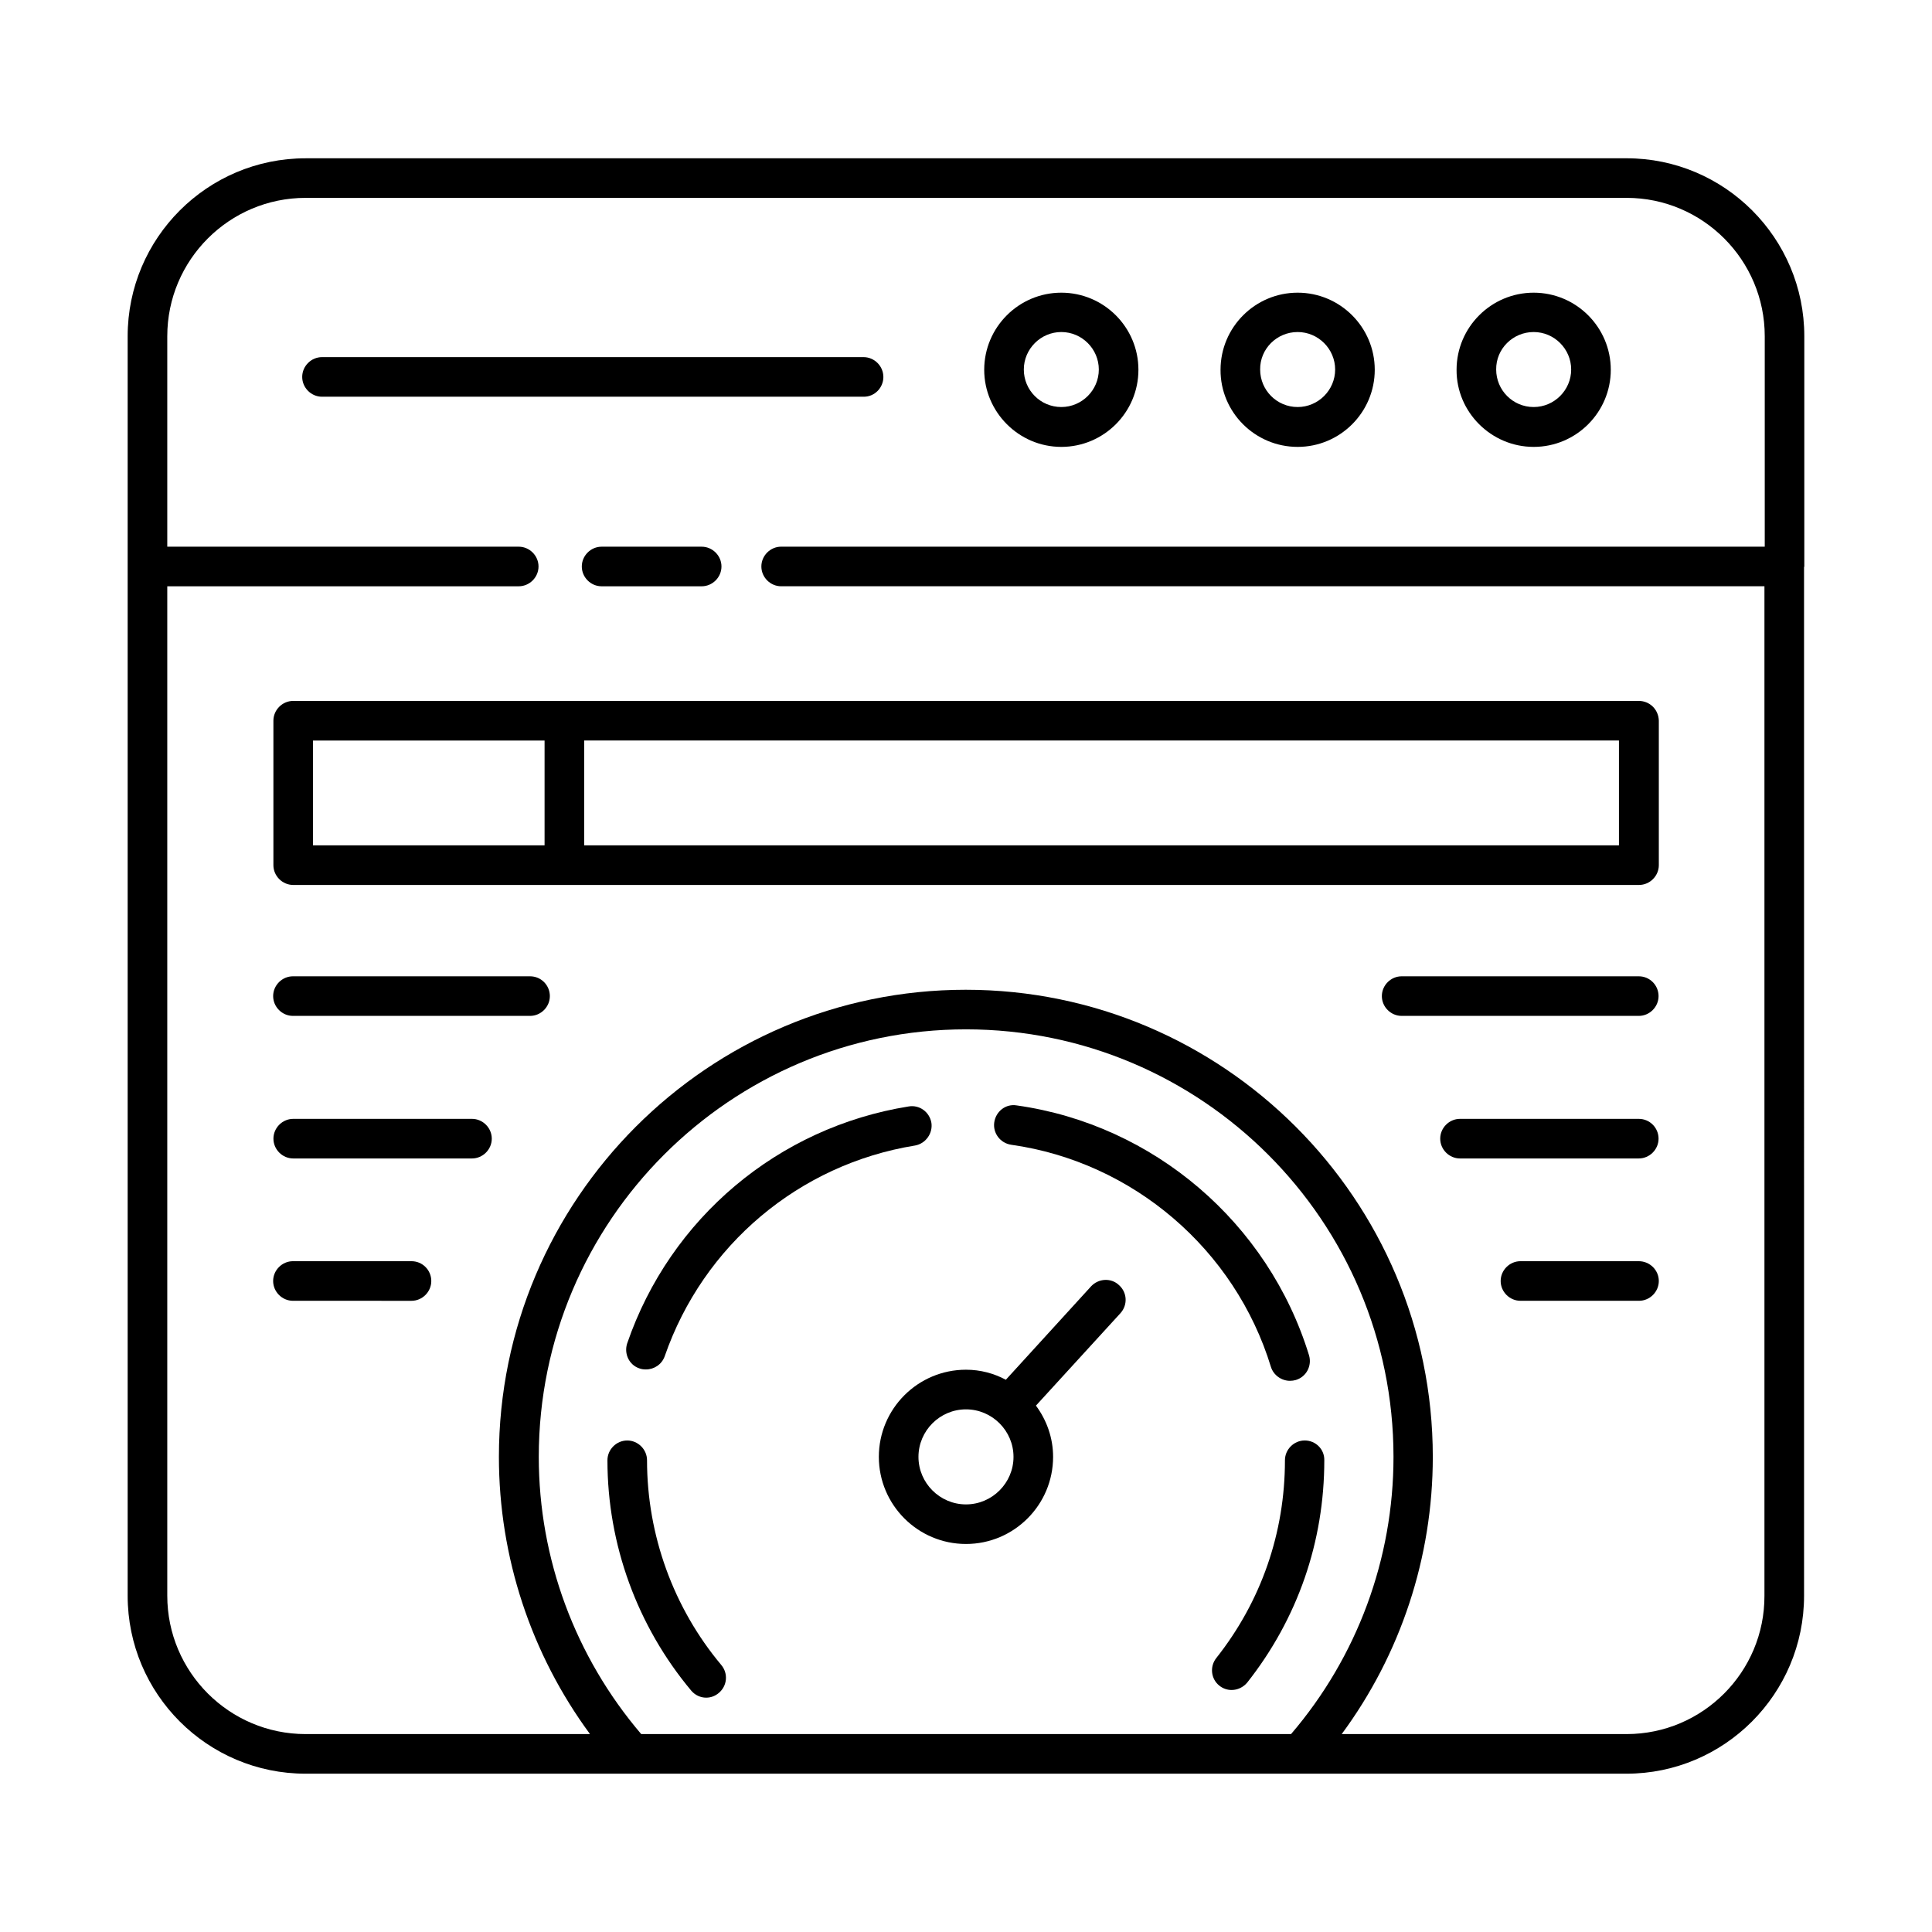
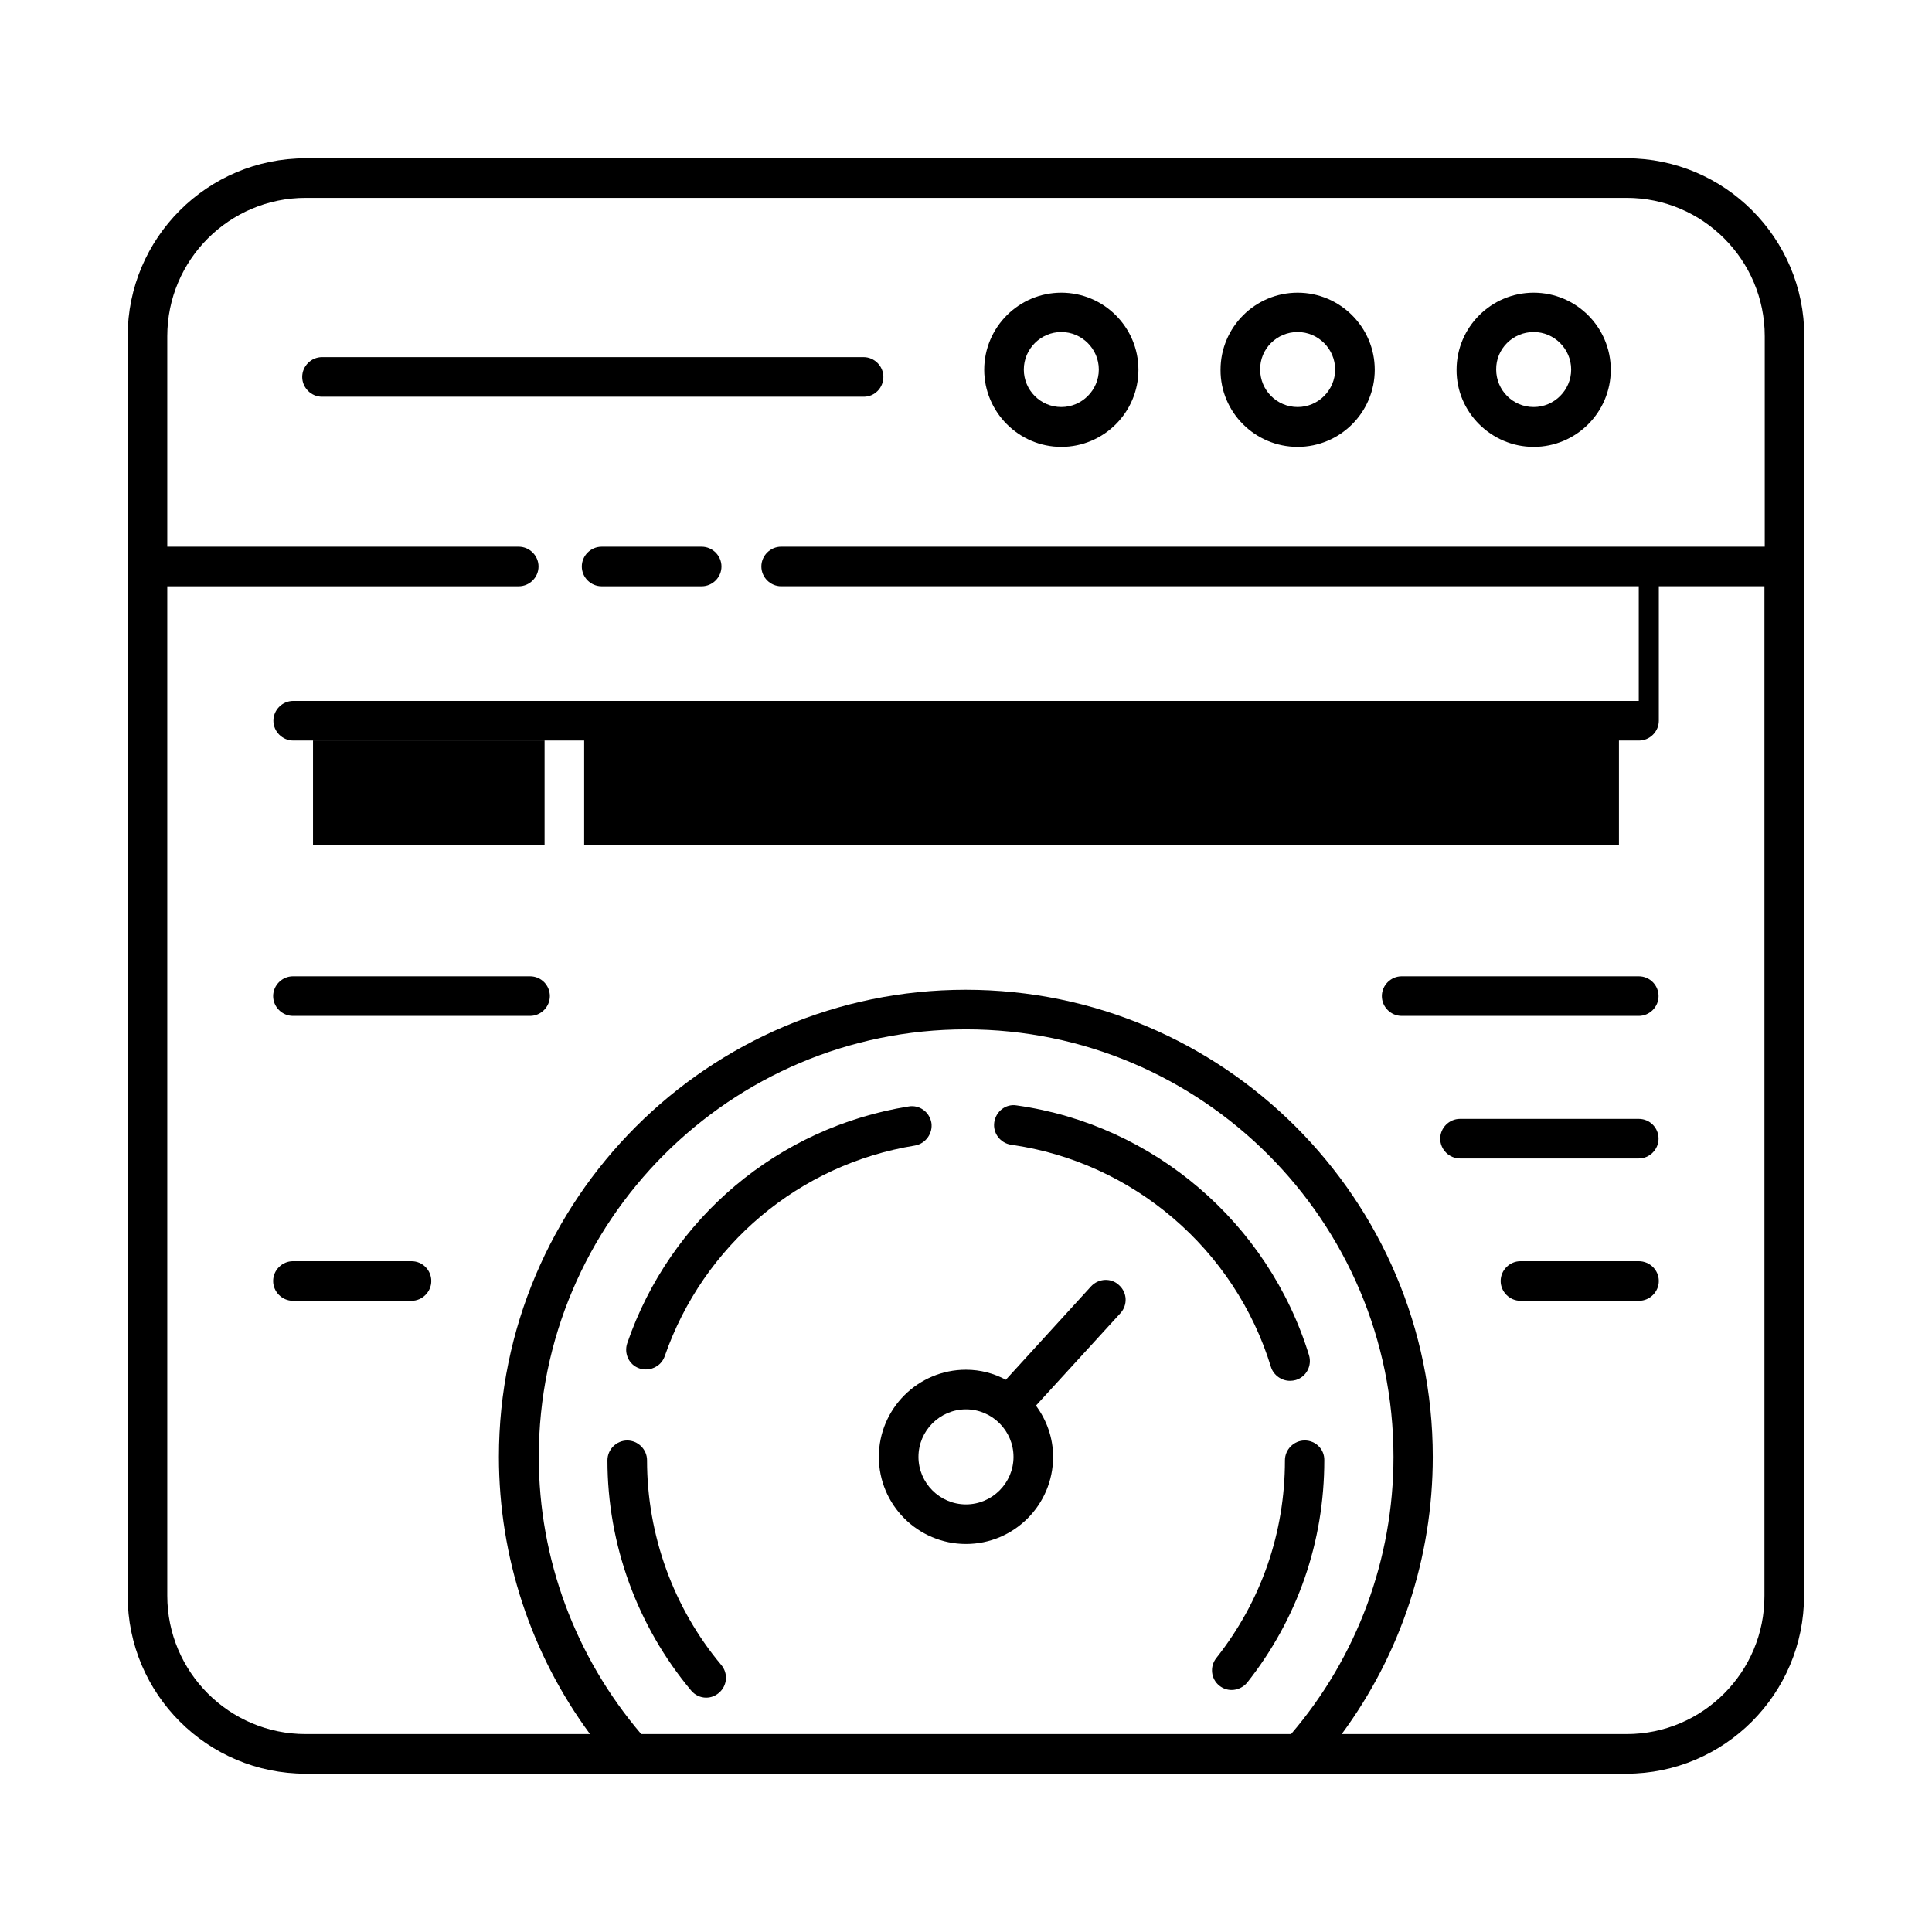
<svg xmlns="http://www.w3.org/2000/svg" fill="#000000" width="800px" height="800px" version="1.1" viewBox="144 144 512 512">
  <g>
    <path d="m303.43 288.88c-2.867 0-5.246 2.379-5.246 5.246s2.379 5.246 5.246 5.246h26.52c2.867 0 5.246-2.379 5.246-5.246s-2.379-5.246-5.246-5.246z" />
    <path d="m622.16 294.13v-0.141-60.879c0-26.031-21.133-47.164-47.094-47.164l-350.07 0.004c-26.031 0-47.164 21.133-47.164 47.164v333.77c0 26.031 21.133 47.164 47.164 47.164h86.066 0.141 177.17 0.141 0.141 86.348c25.961 0 47.094-21.133 47.094-47.164l-0.004-272.62c0.07-0.07 0.07-0.07 0.07-0.141zm-308.23 309.42c-17.492-20.504-27.148-46.461-27.148-73.473 0-62.488 50.801-113.29 113.22-113.29 62.488 0 113.29 50.801 113.29 113.29 0 27.078-9.656 53.039-27.148 73.473zm261.14 0h-75.504c15.605-21.133 24.141-46.812 24.141-73.473 0-68.223-55.559-123.78-123.78-123.78-68.223 0-123.71 55.559-123.71 123.78 0 26.59 8.535 52.27 24.141 73.473h-75.359c-20.223 0-36.668-16.445-36.668-36.668v-267.51h93.137c2.867 0 5.246-2.379 5.246-5.246 0-2.867-2.379-5.246-5.246-5.246l-93.137-0.004v-55.77c0-20.223 16.445-36.668 36.668-36.668h350.08c20.152 0 36.598 16.445 36.598 36.668v55.77h-260.66c-2.867 0-5.246 2.379-5.246 5.246s2.379 5.246 5.246 5.246h260.58v267.51c0.07 20.23-16.371 36.672-36.523 36.672z" />
    <path d="m487.89 262.43c11.266 0 20.434-9.168 20.434-20.434s-9.168-20.434-20.434-20.434-20.434 9.168-20.434 20.434c-0.07 11.199 9.098 20.434 20.434 20.434zm0-30.438c5.457 0 9.938 4.477 9.938 9.938 0 5.457-4.477 9.938-9.938 9.938-5.527 0-9.938-4.477-9.938-9.938-0.07-5.461 4.406-9.938 9.938-9.938z" />
    <path d="m425.26 262.43c11.266 0 20.434-9.168 20.434-20.434s-9.168-20.434-20.434-20.434c-11.266 0-20.434 9.168-20.434 20.434 0.004 11.199 9.168 20.434 20.434 20.434zm0-30.438c5.457 0 9.938 4.477 9.938 9.938 0 5.457-4.477 9.938-9.938 9.938-5.527 0-9.938-4.477-9.938-9.938 0.004-5.461 4.481-9.938 9.938-9.938z" />
    <path d="m550.44 262.43c11.266 0 20.434-9.168 20.434-20.434s-9.168-20.434-20.434-20.434-20.434 9.168-20.434 20.434c-0.07 11.199 9.168 20.434 20.434 20.434zm0-30.438c5.457 0 9.938 4.477 9.938 9.938 0 5.457-4.477 9.938-9.938 9.938-5.527 0-9.938-4.477-9.938-9.938-0.07-5.461 4.41-9.938 9.938-9.938z" />
    <path d="m315.47 530.99c0-2.867-2.379-5.246-5.246-5.246-2.867 0-5.246 2.379-5.246 5.246 0 22.32 7.906 43.945 22.18 61.016 1.051 1.258 2.519 1.891 3.988 1.891 1.191 0 2.379-0.418 3.359-1.258 2.238-1.891 2.519-5.18 0.629-7.418-12.664-15.113-19.664-34.426-19.664-54.23z" />
    <path d="m390.83 441.56c-0.488-2.867-3.148-4.828-6.019-4.34-34.566 5.527-63.188 29.598-74.594 62.766-0.91 2.731 0.488 5.738 3.219 6.648 0.559 0.211 1.121 0.281 1.75 0.281 2.168 0 4.199-1.328 4.969-3.5 10.215-29.457 35.617-50.871 66.336-55.84 2.801-0.488 4.758-3.215 4.34-6.016z" />
    <path d="m485.86 509.93c0.488 0 1.051-0.07 1.539-0.211 2.801-0.84 4.34-3.777 3.5-6.578-10.777-35.059-41.145-61.086-77.461-66.195-2.938-0.488-5.527 1.609-5.949 4.477-0.418 2.867 1.609 5.527 4.477 5.949 32.258 4.547 59.336 27.711 68.855 58.918 0.703 2.172 2.801 3.641 5.039 3.641z" />
    <path d="m489.77 525.74c-2.867 0-5.246 2.379-5.246 5.246 0 19.242-6.297 37.367-18.191 52.41-1.82 2.309-1.398 5.598 0.84 7.348 0.98 0.77 2.098 1.121 3.219 1.121 1.539 0 3.078-0.699 4.129-1.961 13.363-16.934 20.434-37.297 20.434-58.918 0.066-2.938-2.312-5.246-5.184-5.246z" />
    <path d="m433.16 484.88-22.602 24.77c-3.148-1.68-6.719-2.66-10.566-2.66-12.734 0-23.09 10.355-23.09 23.09s10.355 23.09 23.09 23.09 23.09-10.355 23.09-23.09c0-5.109-1.75-9.797-4.547-13.574l22.391-24.492c1.961-2.168 1.82-5.457-0.352-7.418-2.094-2.023-5.453-1.812-7.414 0.285zm-33.164 57.801c-6.926 0-12.594-5.668-12.594-12.594s5.668-12.594 12.594-12.594 12.594 5.668 12.594 12.594-5.668 12.594-12.594 12.594z" />
-     <path d="m578.29 329.75h-356.59c-2.867 0-5.246 2.379-5.246 5.246v38.277c0 2.867 2.379 5.246 5.246 5.246h356.66c2.867 0 5.246-2.379 5.246-5.246v-38.277c-0.07-2.938-2.379-5.246-5.316-5.246zm-351.34 10.496h61.367v27.781h-61.367zm346.09 27.777h-274.23v-27.781h274.23z" />
+     <path d="m578.29 329.75h-356.59c-2.867 0-5.246 2.379-5.246 5.246c0 2.867 2.379 5.246 5.246 5.246h356.66c2.867 0 5.246-2.379 5.246-5.246v-38.277c-0.07-2.938-2.379-5.246-5.316-5.246zm-351.34 10.496h61.367v27.781h-61.367zm346.09 27.777h-274.23v-27.781h274.23z" />
    <path d="m578.29 402.73h-62.836c-2.867 0-5.246 2.379-5.246 5.246 0 2.867 2.379 5.246 5.246 5.246h62.836c2.867 0 5.246-2.379 5.246-5.246 0-2.867-2.309-5.246-5.246-5.246z" />
    <path d="m578.29 440.51h-47.371c-2.867 0-5.246 2.379-5.246 5.246 0 2.867 2.379 5.246 5.246 5.246h47.371c2.867 0 5.246-2.379 5.246-5.246 0-2.867-2.309-5.246-5.246-5.246z" />
    <path d="m578.29 478.23h-31.352c-2.867 0-5.246 2.379-5.246 5.246 0 2.867 2.379 5.246 5.246 5.246h31.418c2.867 0 5.246-2.379 5.246-5.246 0.004-2.867-2.375-5.246-5.312-5.246z" />
    <path d="m284.47 402.73h-62.836c-2.867 0-5.246 2.379-5.246 5.246 0 2.867 2.379 5.246 5.246 5.246h62.836c2.867 0 5.246-2.379 5.246-5.246 0-2.867-2.309-5.246-5.246-5.246z" />
-     <path d="m269.08 440.51h-47.371c-2.867 0-5.246 2.379-5.246 5.246 0 2.867 2.379 5.246 5.246 5.246h47.371c2.867 0 5.246-2.379 5.246-5.246 0-2.867-2.379-5.246-5.246-5.246z" />
    <path d="m253.05 478.23h-31.418c-2.867 0-5.246 2.379-5.246 5.246 0 2.867 2.379 5.246 5.246 5.246l31.418 0.004c2.867 0 5.246-2.379 5.246-5.246 0-2.871-2.309-5.25-5.246-5.25z" />
    <path d="m378.1 243.89c0-2.867-2.379-5.246-5.246-5.246h-143.52c-2.867 0-5.246 2.379-5.246 5.246 0 2.867 2.379 5.246 5.246 5.246h143.59c2.871 0.004 5.18-2.375 5.18-5.246z" />
  </g>
</svg>